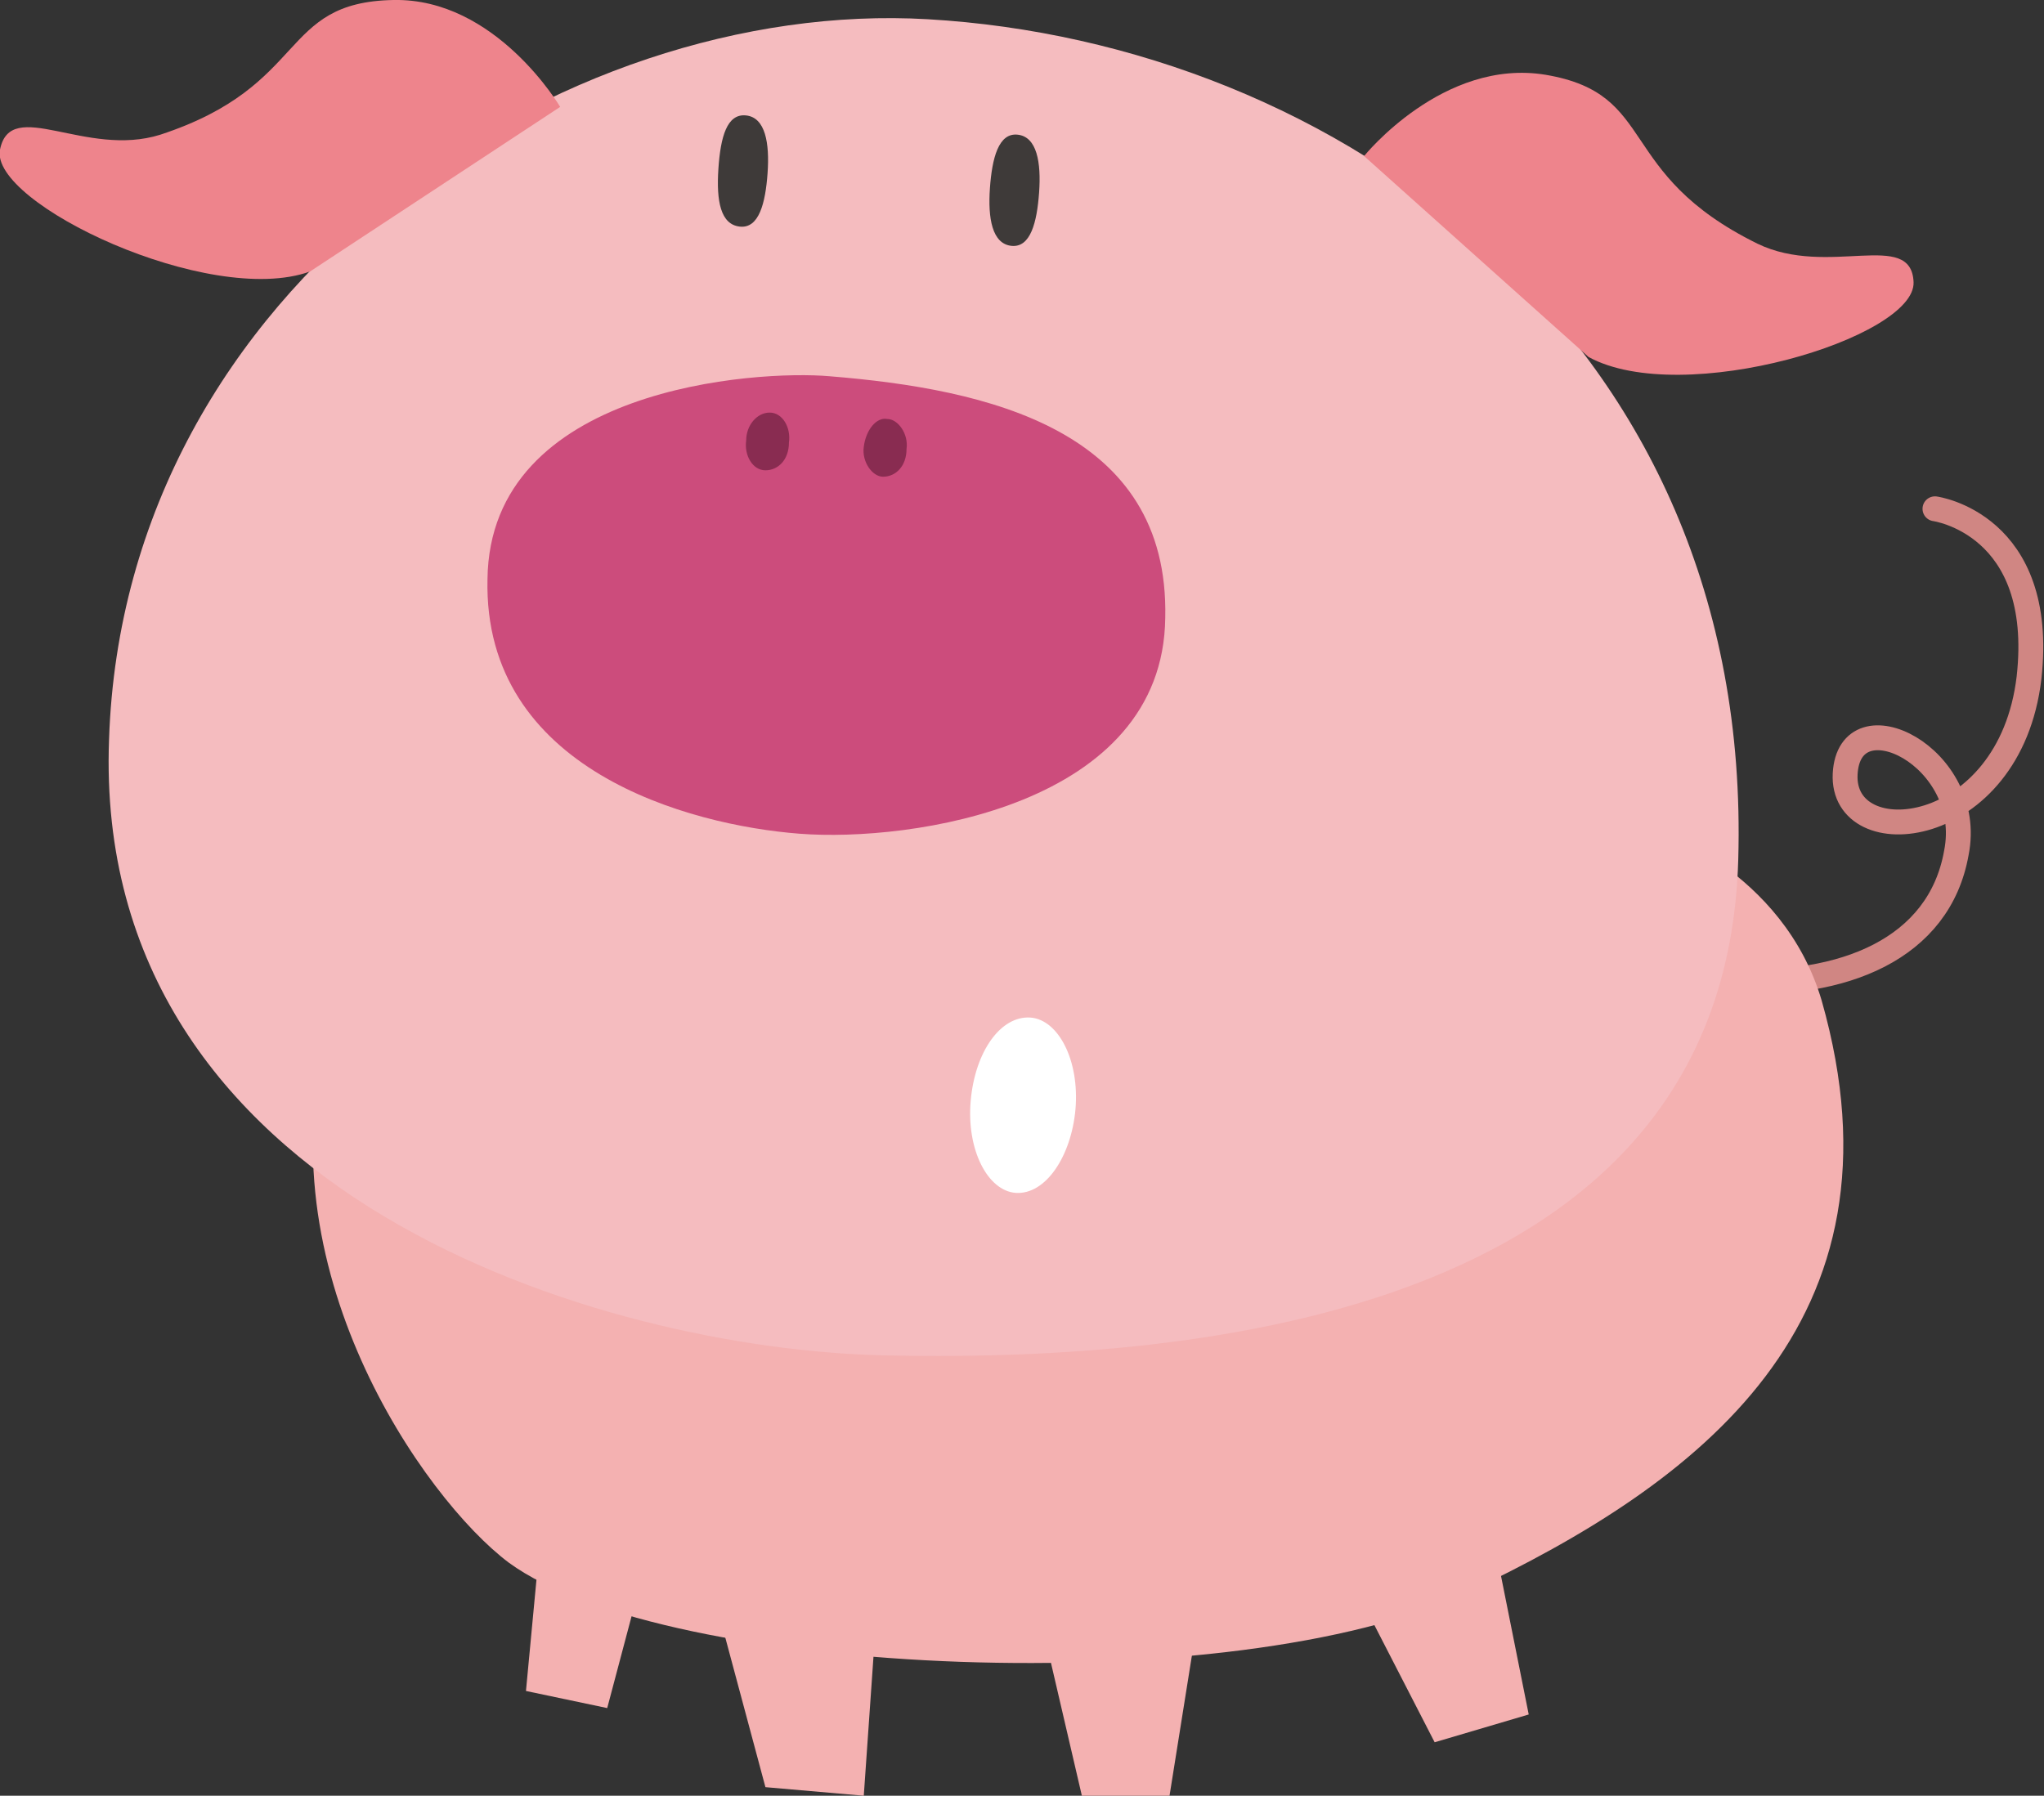
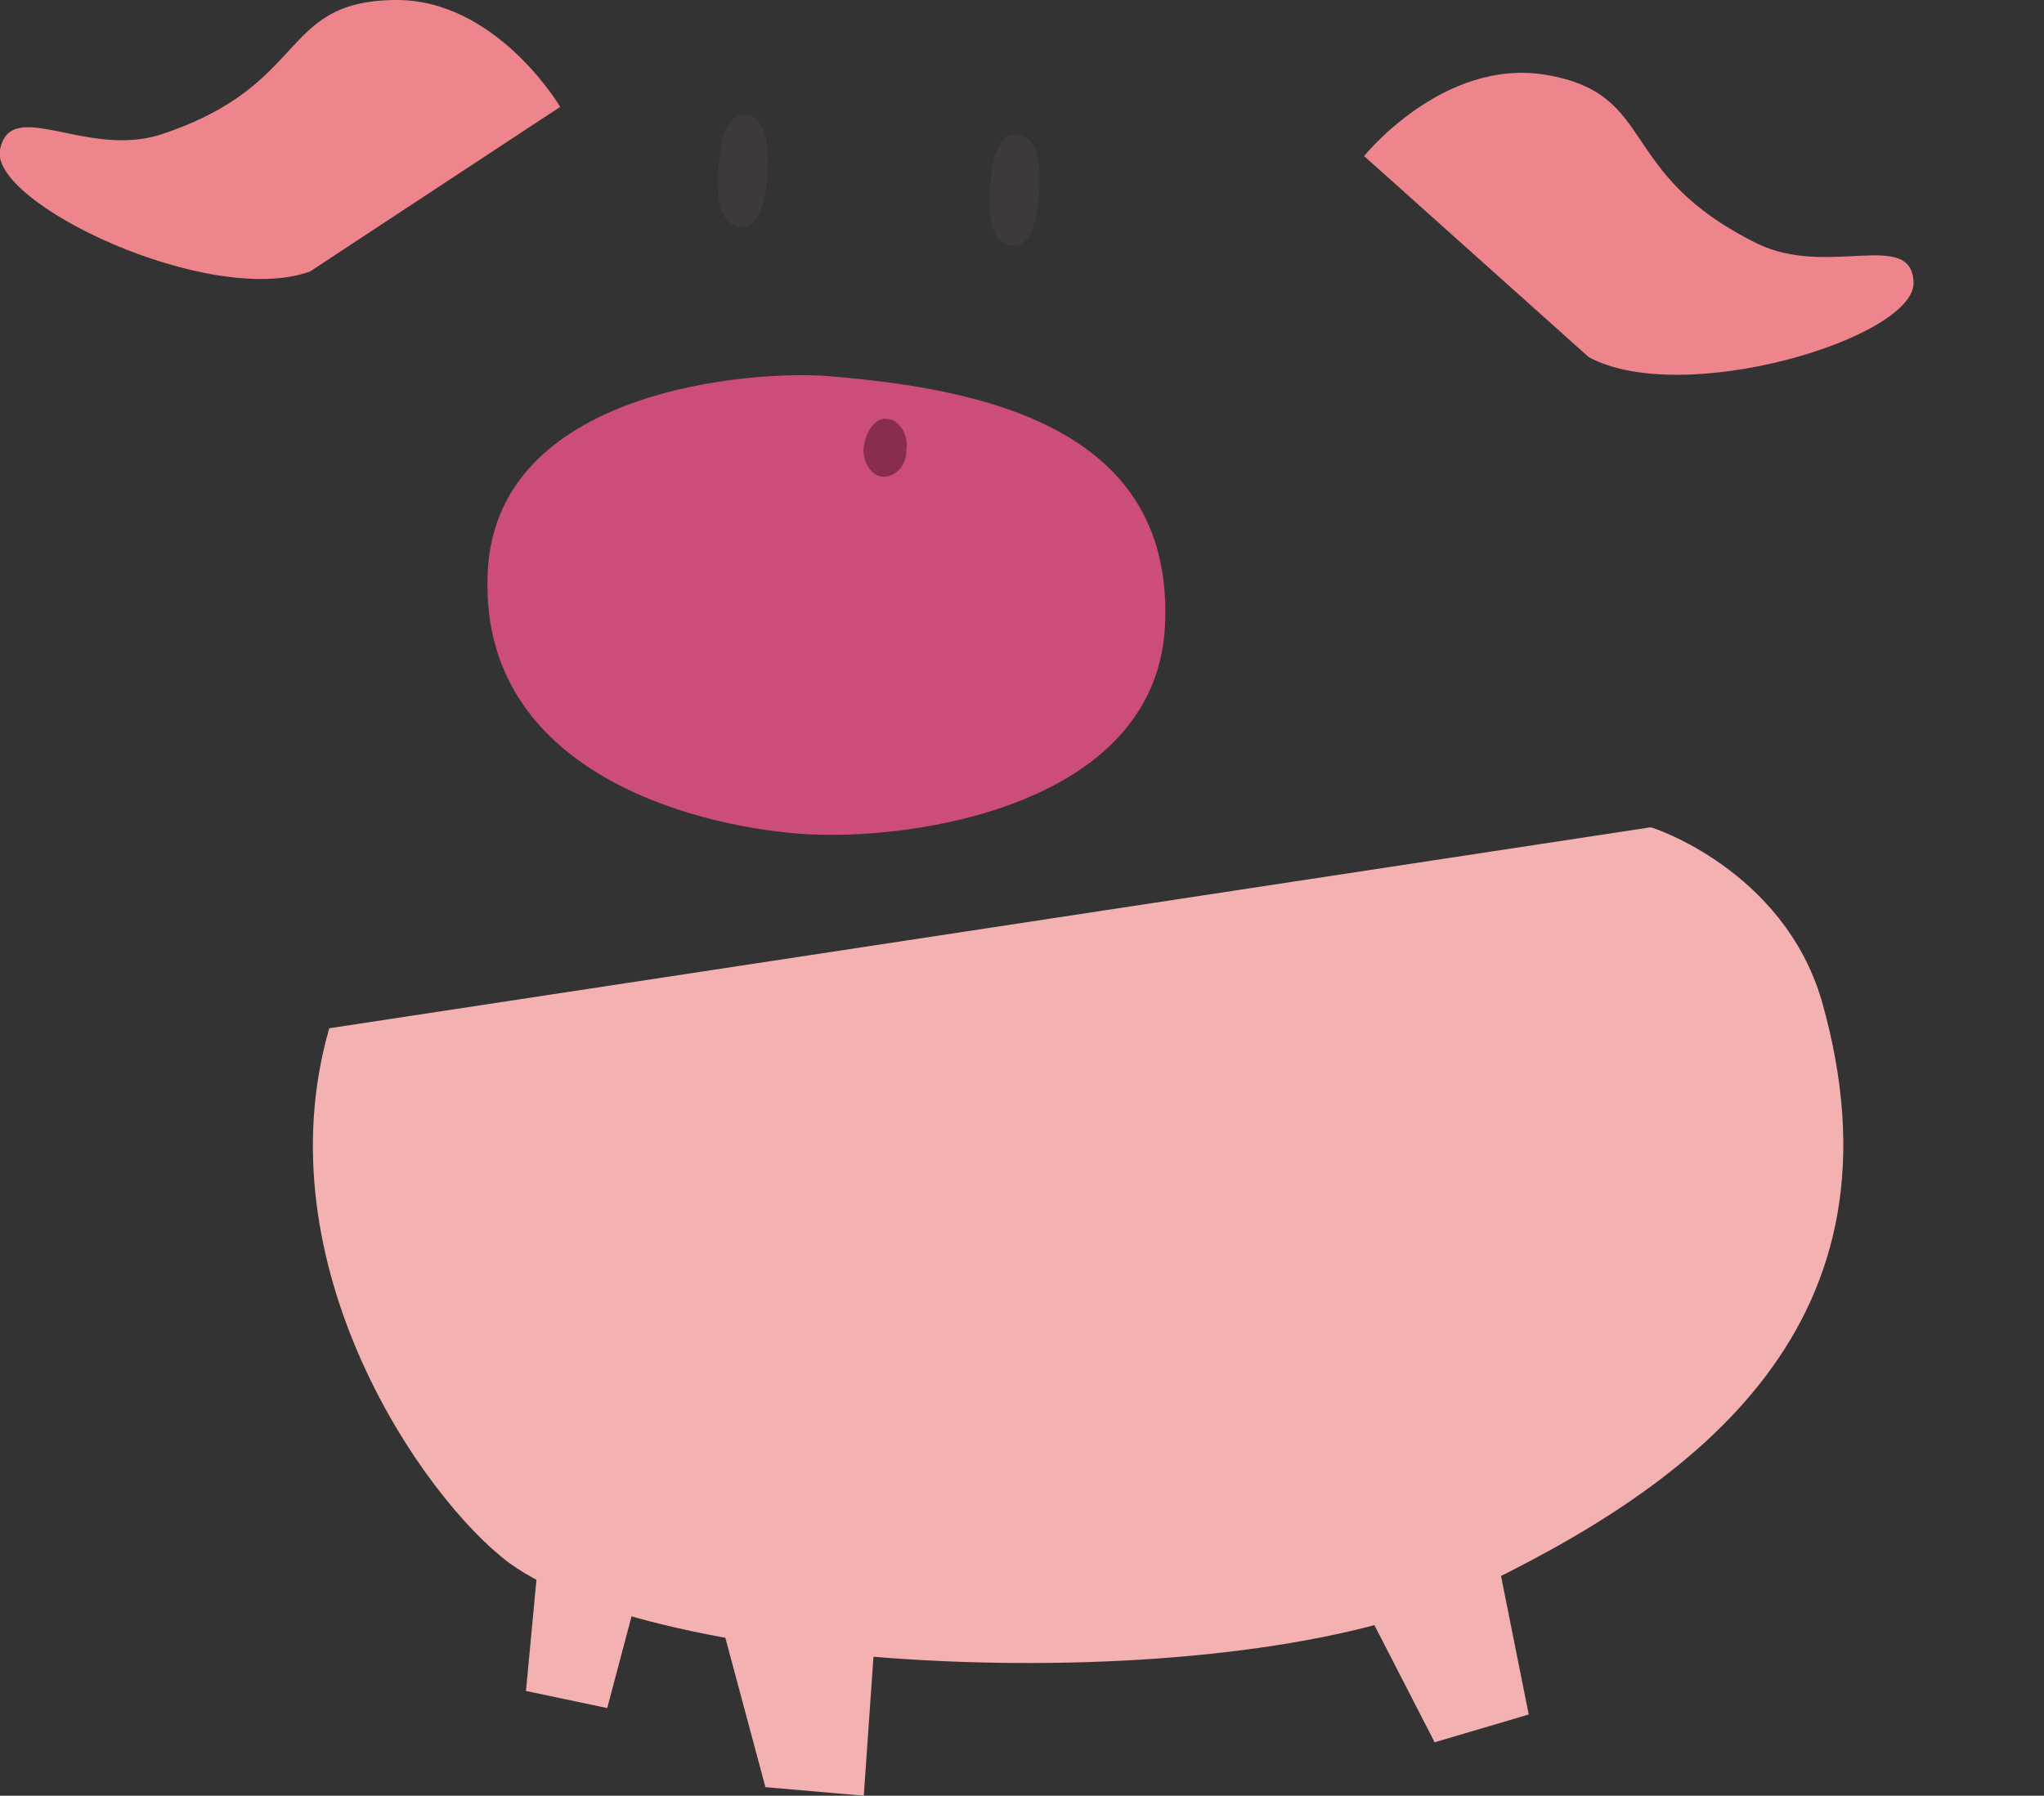
<svg xmlns="http://www.w3.org/2000/svg" version="1.1" id="レイヤー_1" x="0px" y="0px" width="95.6px" height="84px" viewBox="0 0 95.6 84" style="enable-background:new 0 0 95.6 84;" xml:space="preserve">
  <rect x="0" y="0" width="95.6" height="84" fill="#333333" stroke="none" />
  <style type="text/css">
	.st0{fill:none;stroke:#D08683;stroke-width:1.163;stroke-linecap:round;stroke-linejoin:round;}
	.st1{fill:#F4B1B1;}
	.st2{fill:#F5BCBF;}
	.st3{fill:#EE848C;}
	.st4{fill:#3E3A39;}
	.st5{fill:#CC4C7C;}
	.st6{fill:#892C51;}
	.st7{fill:#FFFFFF;}
</style>
  <g>
-     <path class="st0" d="M90.5,23.8c0,0,5.2,0.7,4.4,7.9c-0.9,7.6-8.8,8.3-8.6,4.5c0.2-3.7,6.1-0.8,5.2,3.7c-0.8,4.5-5.3,6.3-10.6,6" />
    <polyline class="st1" points="63.5,74.5 67.1,81.5 71.5,80.2 69.8,71.7  " />
    <path class="st1" d="M85.2,46.8c4.3,15.1-5.8,22.6-16.6,27.7c-10.8,5.1-37.4,4-44.8-1.4c-4-3-11.6-13.9-8.4-25l61.8-9.4   C77.3,38.7,83.4,40.7,85.2,46.8z" />
    <polyline class="st1" points="29.7,75 28.4,79.9 24.6,79.1 25.1,73.8  " />
    <polyline class="st1" points="41,75.4 40.4,84 35.8,83.6 33.6,75.4  " />
-     <polyline class="st1" points="56.2,74.6 54.7,84 50.6,84 48.6,75.4  " />
-     <path class="st2" d="M43.4,0.9C62.4,2,82,15.7,81.3,40.2c-0.6,21.9-26.8,23.5-40,23.2C28.2,63.1,4.3,56,5.1,34.6   C5.8,13.3,26.3-0.1,43.4,0.9z" />
    <path class="st3" d="M63.8,7.3c0,0,3.7-4.6,8.5-3.8c5.3,0.9,3.2,4.6,9.9,7.9c3.3,1.6,7.2-0.7,7.3,1.8c0.1,2.6-10.8,5.9-15.2,3.5" />
    <path class="st3" d="M26.2,5c0,0-3-5.1-7.8-5C13,0.1,14.5,4,7.5,6.3C4,7.4,0.5,4.5,0,7c-0.5,2.5,9.8,7.4,14.5,5.7" />
    <path class="st4" d="M46.3,8.8c-0.1,1.4,0.1,2.6,1,2.7c0.9,0.1,1.2-1.1,1.3-2.5c0.1-1.4-0.1-2.6-1-2.7C46.7,6.2,46.4,7.4,46.3,8.8z   " />
    <path class="st4" d="M33.6,7.9c-0.1,1.5,0.1,2.6,1,2.7c0.9,0.1,1.2-1.1,1.3-2.5c0.1-1.4-0.1-2.6-1-2.7C34,5.3,33.7,6.4,33.6,7.9z" />
    <path class="st5" d="M38.8,17.6c7.4,0.6,15.9,2.5,15.7,11.3c-0.1,8.8-11.9,10.5-17.1,10.1c-5.2-0.4-14.8-3-14.6-11.9   C22.9,18.1,35.4,17.3,38.8,17.6z" />
    <path class="st6" d="M40.4,20.9c-0.1,0.7,0.4,1.4,0.9,1.4c0.6,0,1.1-0.5,1.1-1.3c0.1-0.7-0.4-1.4-0.9-1.4   C41,19.5,40.5,20.1,40.4,20.9z" />
-     <path class="st6" d="M34.9,20.6c-0.1,0.7,0.3,1.4,0.9,1.4c0.6,0,1.1-0.5,1.1-1.3c0.1-0.7-0.3-1.4-0.9-1.4   C35.4,19.3,34.9,19.9,34.9,20.6z" />
-     <path class="st7" d="M45.4,51.5c-0.2,2.3,0.8,4.2,2.1,4.3c1.4,0.1,2.6-1.7,2.8-3.9c0.2-2.3-0.8-4.2-2.1-4.3   C46.8,47.5,45.6,49.2,45.4,51.5z" />
  </g>
</svg>